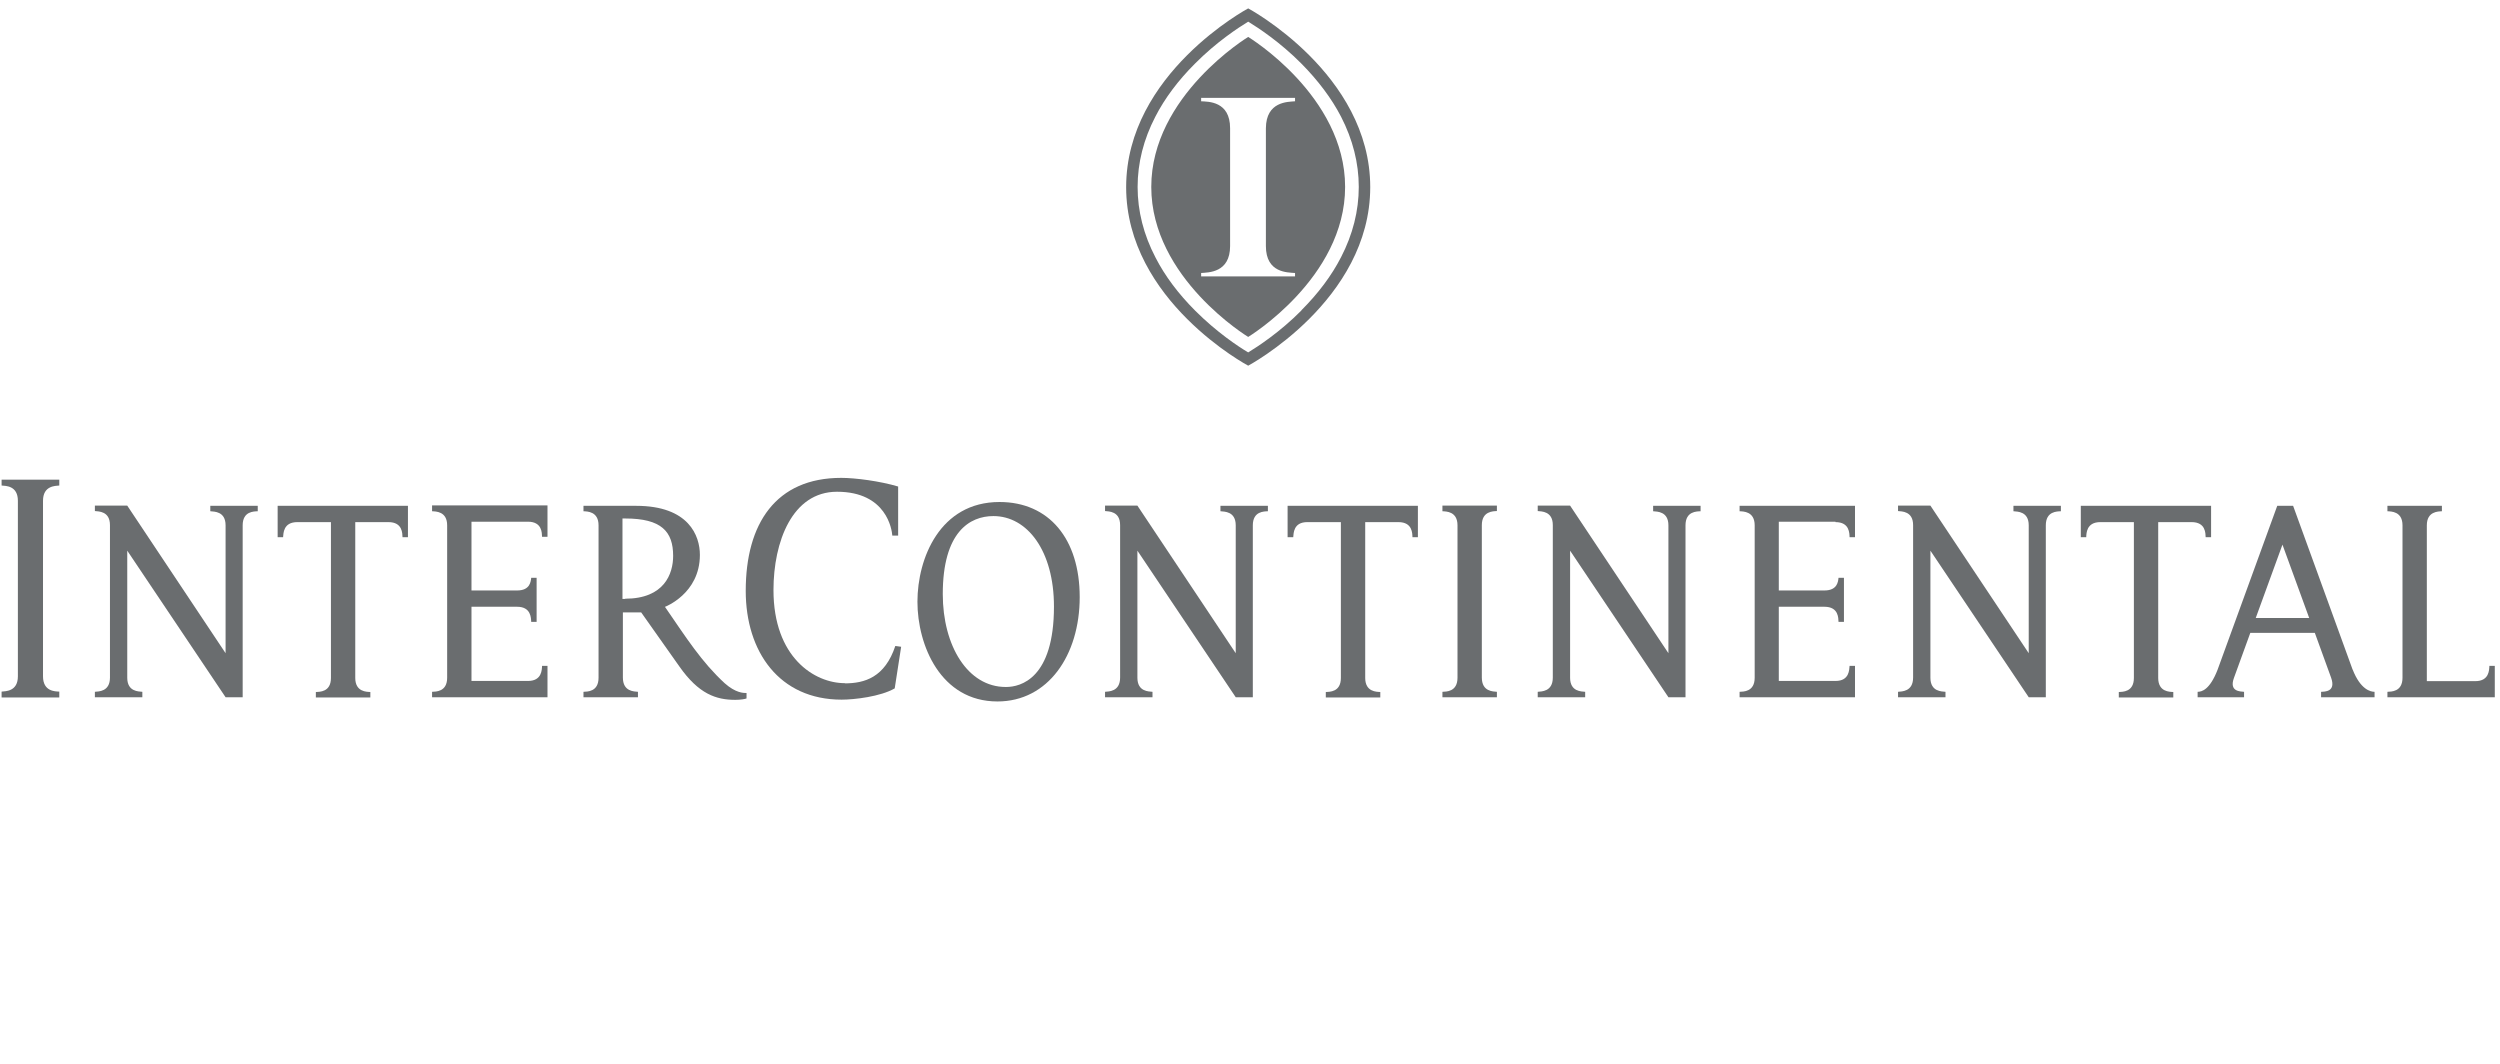
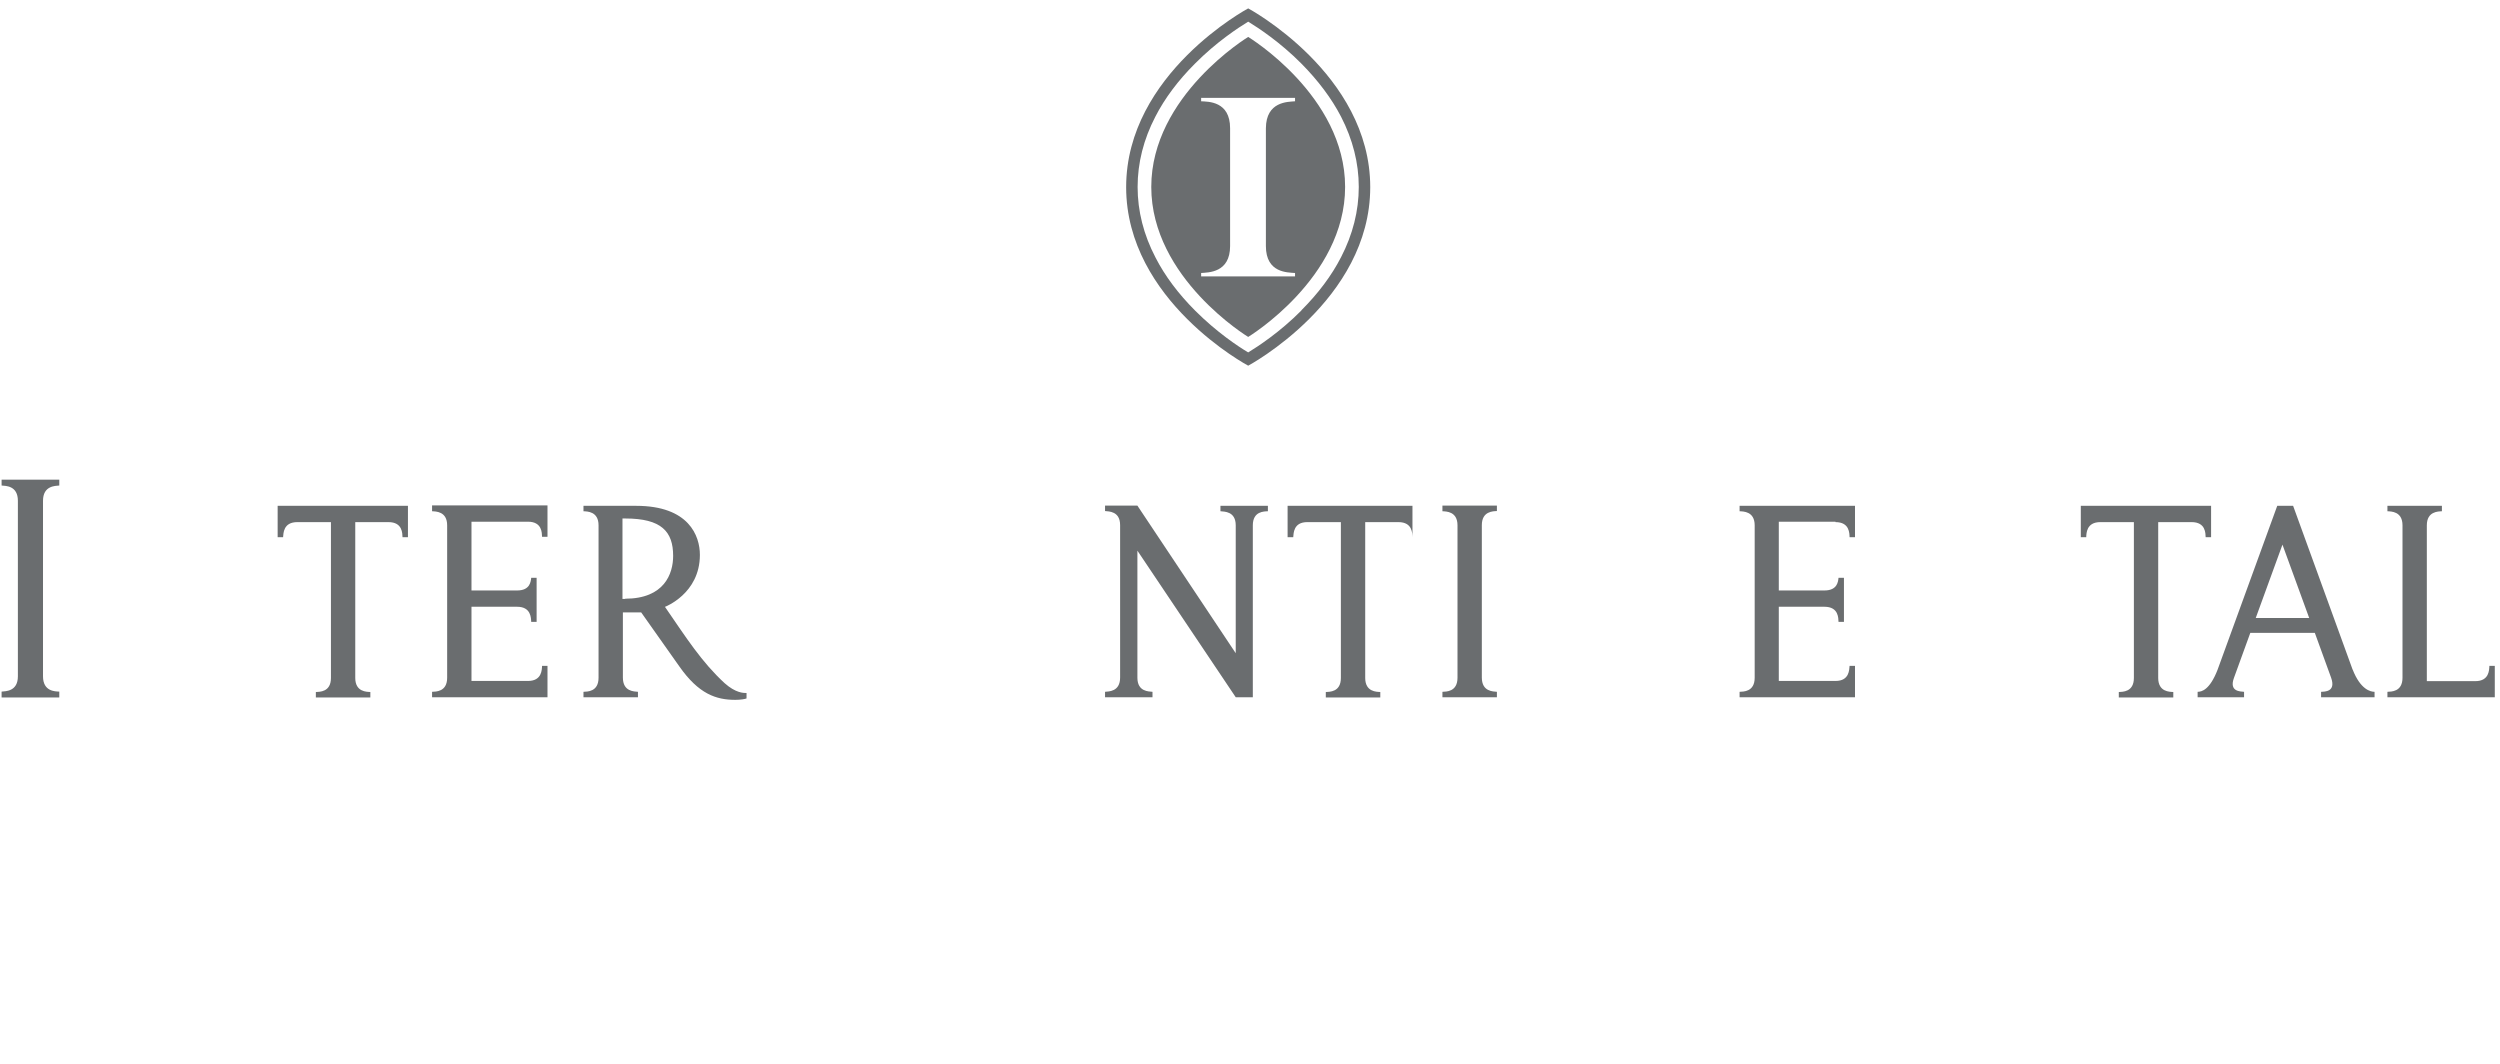
<svg xmlns="http://www.w3.org/2000/svg" width="202" height="86" viewBox="0 0 202 86" fill="none">
  <g clip-path="url(#clip0_20_3954)">
    <path d="M116.548 41.309C116.84 41.326 117.766 41.309 117.766 42.447V54.761C117.766 55.914 116.84 55.882 116.548 55.898V56.337H120.95V55.898C120.658 55.866 119.732 55.898 119.732 54.745V42.43C119.732 41.293 120.658 41.309 120.95 41.293V40.855H116.548V41.309Z" fill="#6A6D6F" />
    <path d="M0.129 39.23C0.454 39.262 1.445 39.23 1.445 40.465V54.647C1.445 55.882 0.437 55.849 0.129 55.882V56.353H4.791V55.882C4.466 55.866 3.475 55.882 3.475 54.647V40.465C3.475 39.23 4.483 39.262 4.791 39.23V38.759H0.129V39.23Z" fill="#6A6D6F" />
    <path d="M201.141 53.819C201.124 54.111 201.141 55.037 200.003 55.037H196.088V42.447C196.088 41.309 197.014 41.326 197.306 41.309V40.871H192.904V41.309C193.196 41.326 194.122 41.309 194.122 42.447V54.761C194.122 55.914 193.196 55.882 192.904 55.898V56.337H201.579V53.803H201.141V53.819Z" fill="#6A6D6F" />
-     <path d="M80.758 40.562C75.949 40.562 74.129 45.111 74.129 48.62C74.129 52.129 75.998 56.678 80.595 56.678C84.673 56.678 87.24 52.958 87.24 48.246C87.24 43.535 84.754 40.562 80.758 40.562ZM81.294 55.508H81.261C78.191 55.508 76.176 52.178 76.176 48.003C76.176 42.983 78.353 41.699 80.27 41.699C82.999 41.699 85.16 44.494 85.16 49.01C85.16 54.826 82.463 55.508 81.294 55.508Z" fill="#6A6D6F" />
-     <path d="M133.59 41.309C133.882 41.342 134.808 41.309 134.808 42.447V52.779L126.864 40.855H124.248V41.293C124.541 41.326 125.467 41.293 125.467 42.43V54.745C125.467 55.898 124.541 55.866 124.248 55.898V56.337H128.082V55.898C127.79 55.866 126.864 55.898 126.864 54.761V44.494L134.808 56.337H136.189V42.447C136.189 41.293 137.115 41.326 137.407 41.309V40.871H133.573V41.309H133.59Z" fill="#6A6D6F" />
-     <path d="M162.702 41.309C162.995 41.342 163.921 41.309 163.921 42.447V52.779L155.977 40.855H153.361V41.293C153.653 41.326 154.579 41.293 154.579 42.43V54.745C154.579 55.898 153.653 55.866 153.361 55.898V56.337H157.195V55.898C156.903 55.866 155.977 55.898 155.977 54.761V44.494L163.921 56.337H165.302V42.447C165.302 41.293 166.228 41.326 166.52 41.309V40.871H162.686V41.309H162.702Z" fill="#6A6D6F" />
    <path d="M34.911 41.309C35.204 41.326 36.13 41.309 36.13 42.447V54.761C36.13 55.914 35.204 55.882 34.911 55.898V56.337H44.237V53.803H43.798C43.782 54.095 43.798 55.021 42.661 55.021H38.096V49.026H41.783C42.921 49.026 42.904 49.952 42.921 50.245H43.359V46.687H42.921C42.888 46.979 42.839 47.71 41.783 47.71H38.096V42.154H42.661C43.814 42.154 43.782 43.08 43.798 43.373H44.237V40.838H34.911V41.309Z" fill="#6A6D6F" />
    <path d="M148.309 42.187C149.462 42.187 149.43 43.113 149.446 43.405H149.884V40.871H140.559V41.309C140.852 41.326 141.778 41.309 141.778 42.447V54.761C141.778 55.914 140.852 55.882 140.559 55.898V56.337H149.884V53.803H149.446C149.413 54.095 149.446 55.021 148.309 55.021H143.727V49.026H147.415C148.568 49.026 148.536 49.952 148.552 50.245H148.991V46.687H148.552C148.52 46.979 148.471 47.71 147.415 47.71H143.727V42.154H148.309V42.187Z" fill="#6A6D6F" />
-     <path d="M68.264 55.2C65.811 55.2 62.497 53.12 62.497 47.678C62.497 43.779 64.008 39.733 67.631 39.733C71.644 39.733 72.066 42.804 72.099 43.275H72.57V39.311C71.108 38.873 69.109 38.612 67.972 38.612C62.692 38.612 60.255 42.3 60.255 47.743C60.255 52.665 62.968 56.532 68.004 56.532C69.028 56.532 71.14 56.288 72.293 55.622L72.813 52.259L72.342 52.194C71.497 54.729 69.873 55.216 68.248 55.216L68.264 55.2Z" fill="#6A6D6F" />
    <path d="M177.08 42.187C178.234 42.187 178.201 43.113 178.217 43.405H178.656V40.871H168.129V43.405H168.567C168.584 43.113 168.567 42.187 169.705 42.187H172.418V54.777C172.418 55.931 171.492 55.898 171.199 55.914V56.353H175.602V55.914C175.309 55.898 174.383 55.914 174.383 54.777V42.187H177.08Z" fill="#6A6D6F" />
    <path d="M190.093 54.111L185.284 40.871H184.001L179.176 54.127C178.542 55.752 177.893 55.898 177.568 55.898V56.337H181.32V55.898C181.028 55.866 180.086 55.898 180.508 54.761L181.824 51.138H187.039L188.355 54.761C188.761 55.914 187.835 55.882 187.543 55.898V56.337H191.864V55.898C191.539 55.898 190.727 55.72 190.093 54.095V54.111ZM182.263 49.936L184.423 44.006L186.584 49.936H182.263Z" fill="#6A6D6F" />
-     <path d="M17.008 41.309C17.301 41.342 18.227 41.309 18.227 42.447V52.779L10.282 40.855H7.667V41.293C7.959 41.326 8.885 41.293 8.885 42.43V54.745C8.885 55.898 7.959 55.866 7.667 55.898V56.337H11.501V55.898C11.208 55.866 10.282 55.898 10.282 54.761V44.494L18.227 56.337H19.608V42.447C19.608 41.293 20.534 41.326 20.826 41.309V40.871H16.992V41.309H17.008Z" fill="#6A6D6F" />
    <path d="M22.434 43.405H22.873C22.906 43.113 22.873 42.187 24.026 42.187H26.74V54.777C26.74 55.931 25.814 55.898 25.521 55.914V56.353H29.924V55.914C29.631 55.898 28.705 55.914 28.705 54.777V42.187H31.386C32.539 42.187 32.507 43.113 32.523 43.405H32.962V40.871H22.434V43.405Z" fill="#6A6D6F" />
    <path d="M98.628 41.309C98.921 41.342 99.847 41.309 99.847 42.447V52.779L91.902 40.855H89.287V41.293C89.579 41.326 90.505 41.293 90.505 42.43V54.745C90.505 55.898 89.579 55.866 89.287 55.898V56.337H93.121V55.898C92.828 55.866 91.902 55.898 91.902 54.761V44.494L99.847 56.337H101.228V42.447C101.228 41.293 102.154 41.326 102.446 41.309V40.871H98.612V41.309H98.628Z" fill="#6A6D6F" />
-     <path d="M104.493 43.405C104.526 43.113 104.493 42.187 105.63 42.187H108.343V54.777C108.343 55.931 107.417 55.898 107.125 55.914V56.353H111.528V55.914C111.235 55.898 110.309 55.914 110.309 54.777V42.187H112.99C114.143 42.187 114.111 43.113 114.127 43.405H114.566V40.871H104.038V43.405H104.493Z" fill="#6A6D6F" />
+     <path d="M104.493 43.405C104.526 43.113 104.493 42.187 105.63 42.187H108.343V54.777C108.343 55.931 107.417 55.898 107.125 55.914V56.353H111.528V55.914C111.235 55.898 110.309 55.914 110.309 54.777V42.187H112.99C114.143 42.187 114.111 43.113 114.127 43.405V40.871H104.038V43.405H104.493Z" fill="#6A6D6F" />
    <path d="M53.708 49.042C53.708 49.042 56.551 47.986 56.551 44.835C56.551 43.291 55.657 40.871 51.401 40.871H47.145V41.309C47.437 41.326 48.363 41.309 48.363 42.447V54.761C48.363 55.914 47.437 55.882 47.145 55.898V56.337H51.547V55.898C51.255 55.866 50.329 55.898 50.329 54.745V49.481H51.807C52.489 50.456 54.325 53.039 54.894 53.851C56.454 56.077 57.867 56.548 59.41 56.548C59.833 56.548 60.206 56.483 60.32 56.434V55.996C60.076 55.996 59.443 55.996 58.549 55.2C56.697 53.494 55.479 51.577 53.724 49.026L53.708 49.042ZM50.524 48.393H50.296V41.894H50.524C53.448 41.894 54.39 42.95 54.39 44.916C54.39 46.362 53.675 48.376 50.508 48.376L50.524 48.393Z" fill="#6A6D6F" />
    <path d="M100.854 0.678C100.854 0.678 90.993 5.942 90.993 15.121C90.993 24.3 100.854 29.547 100.854 29.547C100.854 29.547 110.715 24.284 110.715 15.121C110.715 5.958 100.854 0.678 100.854 0.678ZM105.159 25.08C103.421 26.834 101.65 27.988 100.854 28.475C100.058 28.004 98.32 26.85 96.581 25.112C95.217 23.747 94.128 22.302 93.365 20.807C92.406 18.971 91.919 17.054 91.919 15.105C91.919 13.155 92.406 11.254 93.348 9.435C94.112 7.94 95.2 6.494 96.549 5.146C98.287 3.391 100.058 2.238 100.854 1.75C101.65 2.238 103.421 3.391 105.159 5.146C106.508 6.51 107.596 7.956 108.36 9.435C109.302 11.271 109.789 13.171 109.789 15.105C109.789 17.038 109.302 18.955 108.36 20.774C107.596 22.269 106.508 23.715 105.159 25.063V25.08Z" fill="#6A6D6F" />
    <path d="M100.854 2.985C100.854 2.985 93.023 7.729 93.023 15.105C93.023 22.48 100.854 27.224 100.854 27.224C100.854 27.224 108.685 22.48 108.685 15.105C108.685 7.729 100.854 2.985 100.854 2.985ZM104.639 22.058V22.334H97.052V22.058C97.621 22.009 99.392 22.058 99.392 19.881V10.361C99.392 8.168 97.621 8.216 97.052 8.184V7.908H104.639V8.184C104.071 8.232 102.3 8.184 102.284 10.361V19.881C102.284 22.074 104.054 22.009 104.639 22.058Z" fill="#6A6D6F" />
  </g>
  <defs>
    <clipPath id="clip0_20_3954">
      <rect width="201.451" height="85" fill="white" transform="translate(0.129 0.678)" />
    </clipPath>
  </defs>
</svg>